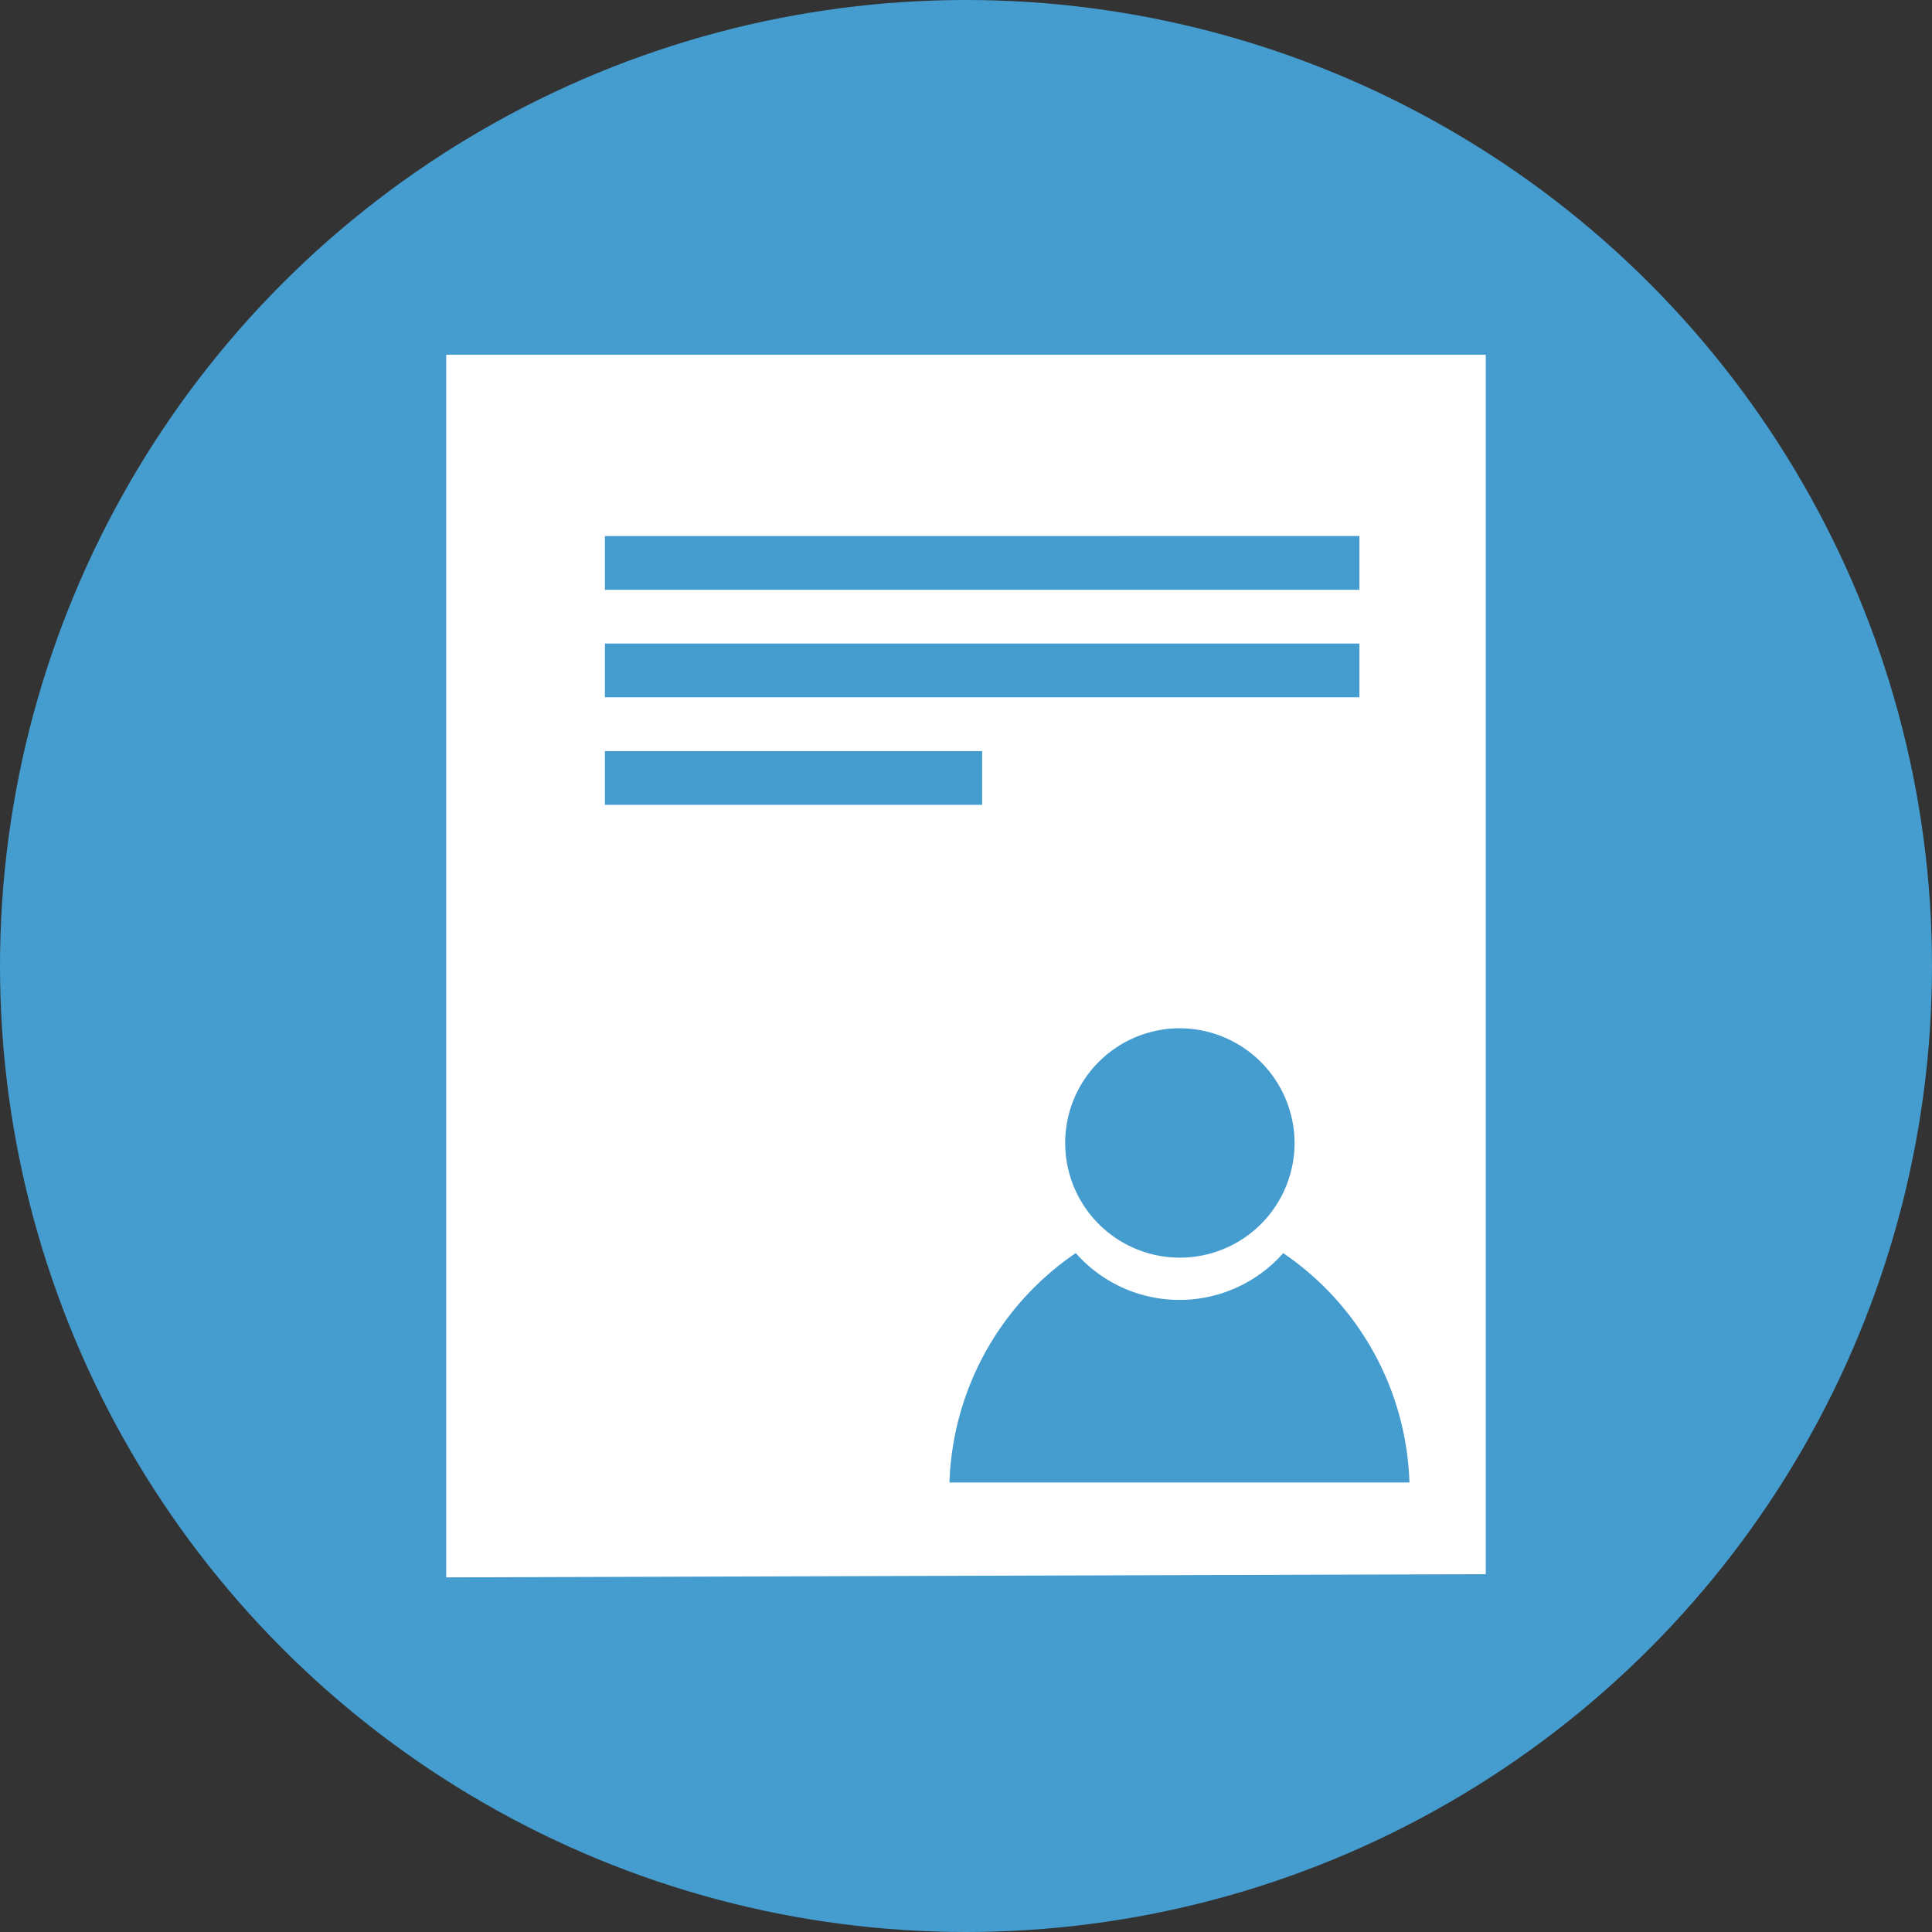
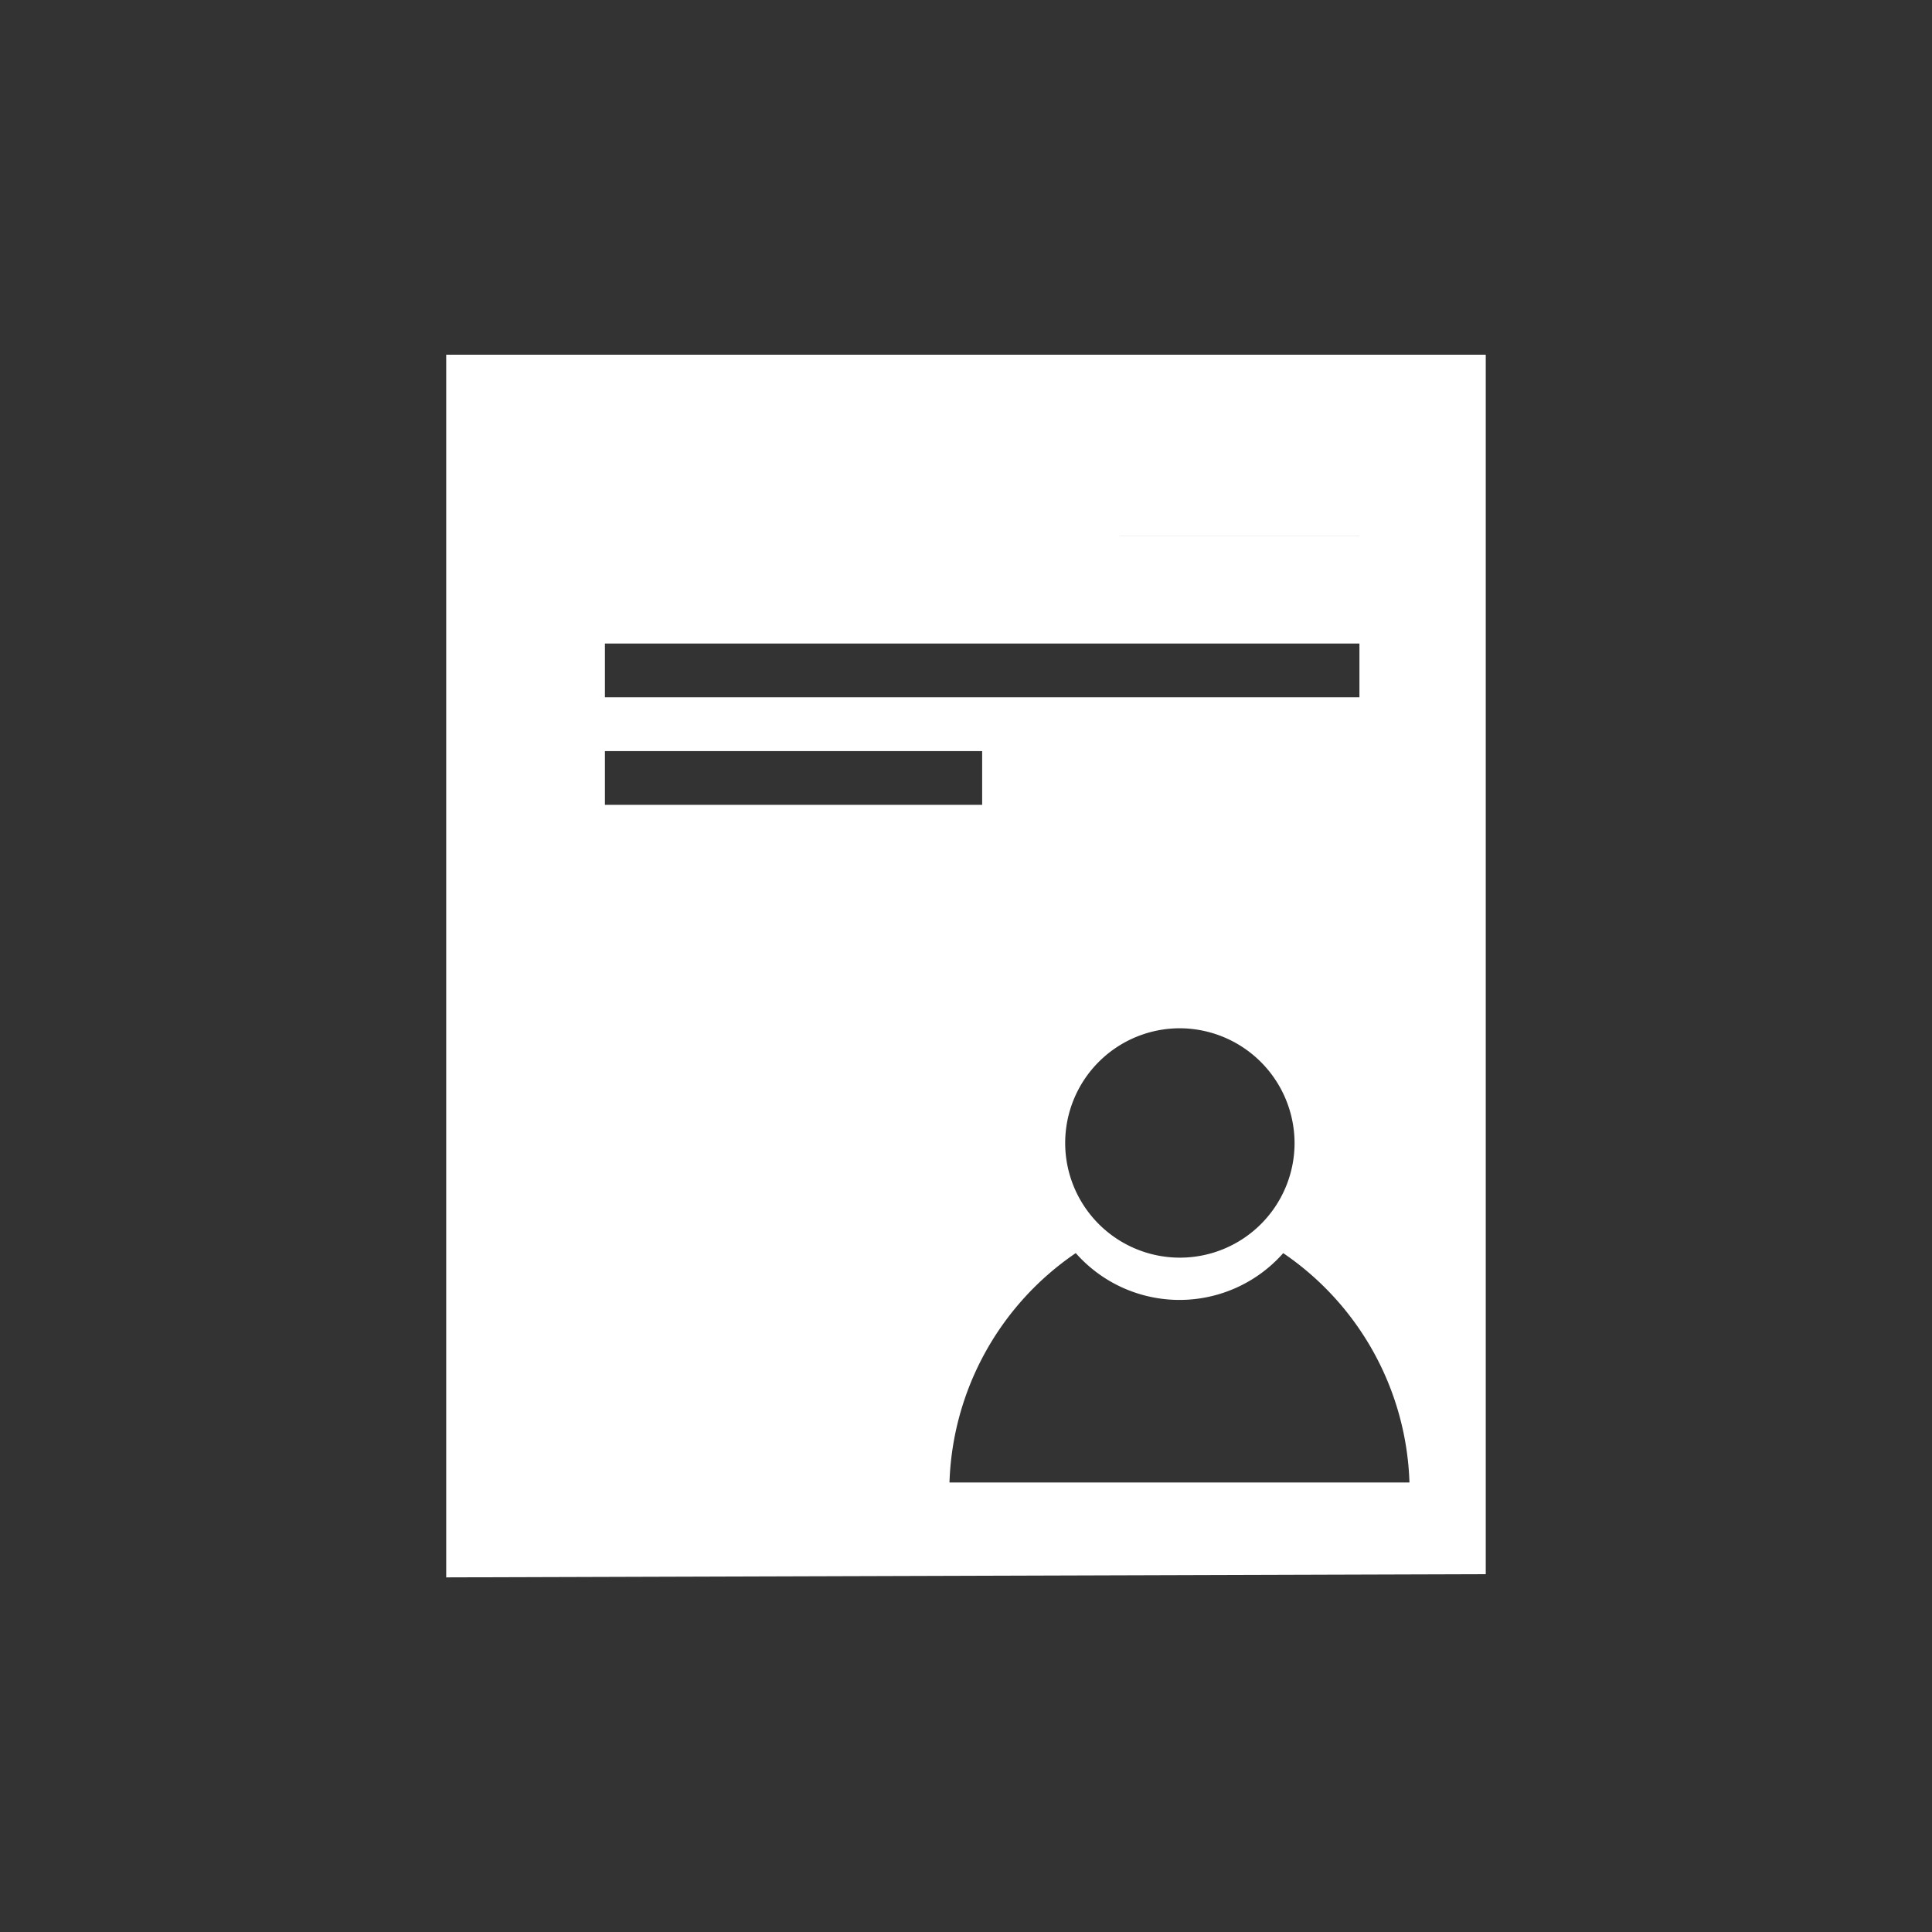
<svg xmlns="http://www.w3.org/2000/svg" width="47" height="47" viewBox="0 0 47 47">
  <rect x="0" y="0" width="47" height="47" fill="#333333" stroke="none" />
  <g id="defi" transform="translate(-1415 -4976)">
    <g id="Group_18889" data-name="Group 18889" transform="translate(0 -148)">
-       <circle id="Ellipse_27" data-name="Ellipse 27" cx="23.5" cy="23.5" r="23.5" transform="translate(1415 5124)" fill="#459cce" />
-     </g>
-     <path id="Subtraction_35" data-name="Subtraction 35" d="M0,29.744H0V0H25.289V29.666Zm15.314-7.888a7.022,7.022,0,0,0-3.071,5.58H23.433a7.017,7.017,0,0,0-3.071-5.58,3.365,3.365,0,0,1-5.046,0Zm2.524-5.47a2.79,2.79,0,1,0,2.8,2.791A2.8,2.8,0,0,0,17.84,16.386ZM3.861,9.643V10.95h9.177V9.643Zm0-2.616V8.334H22.216V7.026Zm0-2.615V5.719H22.216V4.411Z" transform="translate(1425.855 4984.629)" fill="#fff" />
+       </g>
+     <path id="Subtraction_35" data-name="Subtraction 35" d="M0,29.744H0V0H25.289V29.666Zm15.314-7.888a7.022,7.022,0,0,0-3.071,5.58H23.433a7.017,7.017,0,0,0-3.071-5.58,3.365,3.365,0,0,1-5.046,0Zm2.524-5.47a2.79,2.79,0,1,0,2.8,2.791A2.8,2.8,0,0,0,17.84,16.386ZM3.861,9.643V10.95h9.177V9.643Zm0-2.616V8.334H22.216V7.026Zm0-2.615H22.216V4.411Z" transform="translate(1425.855 4984.629)" fill="#fff" />
  </g>
</svg>